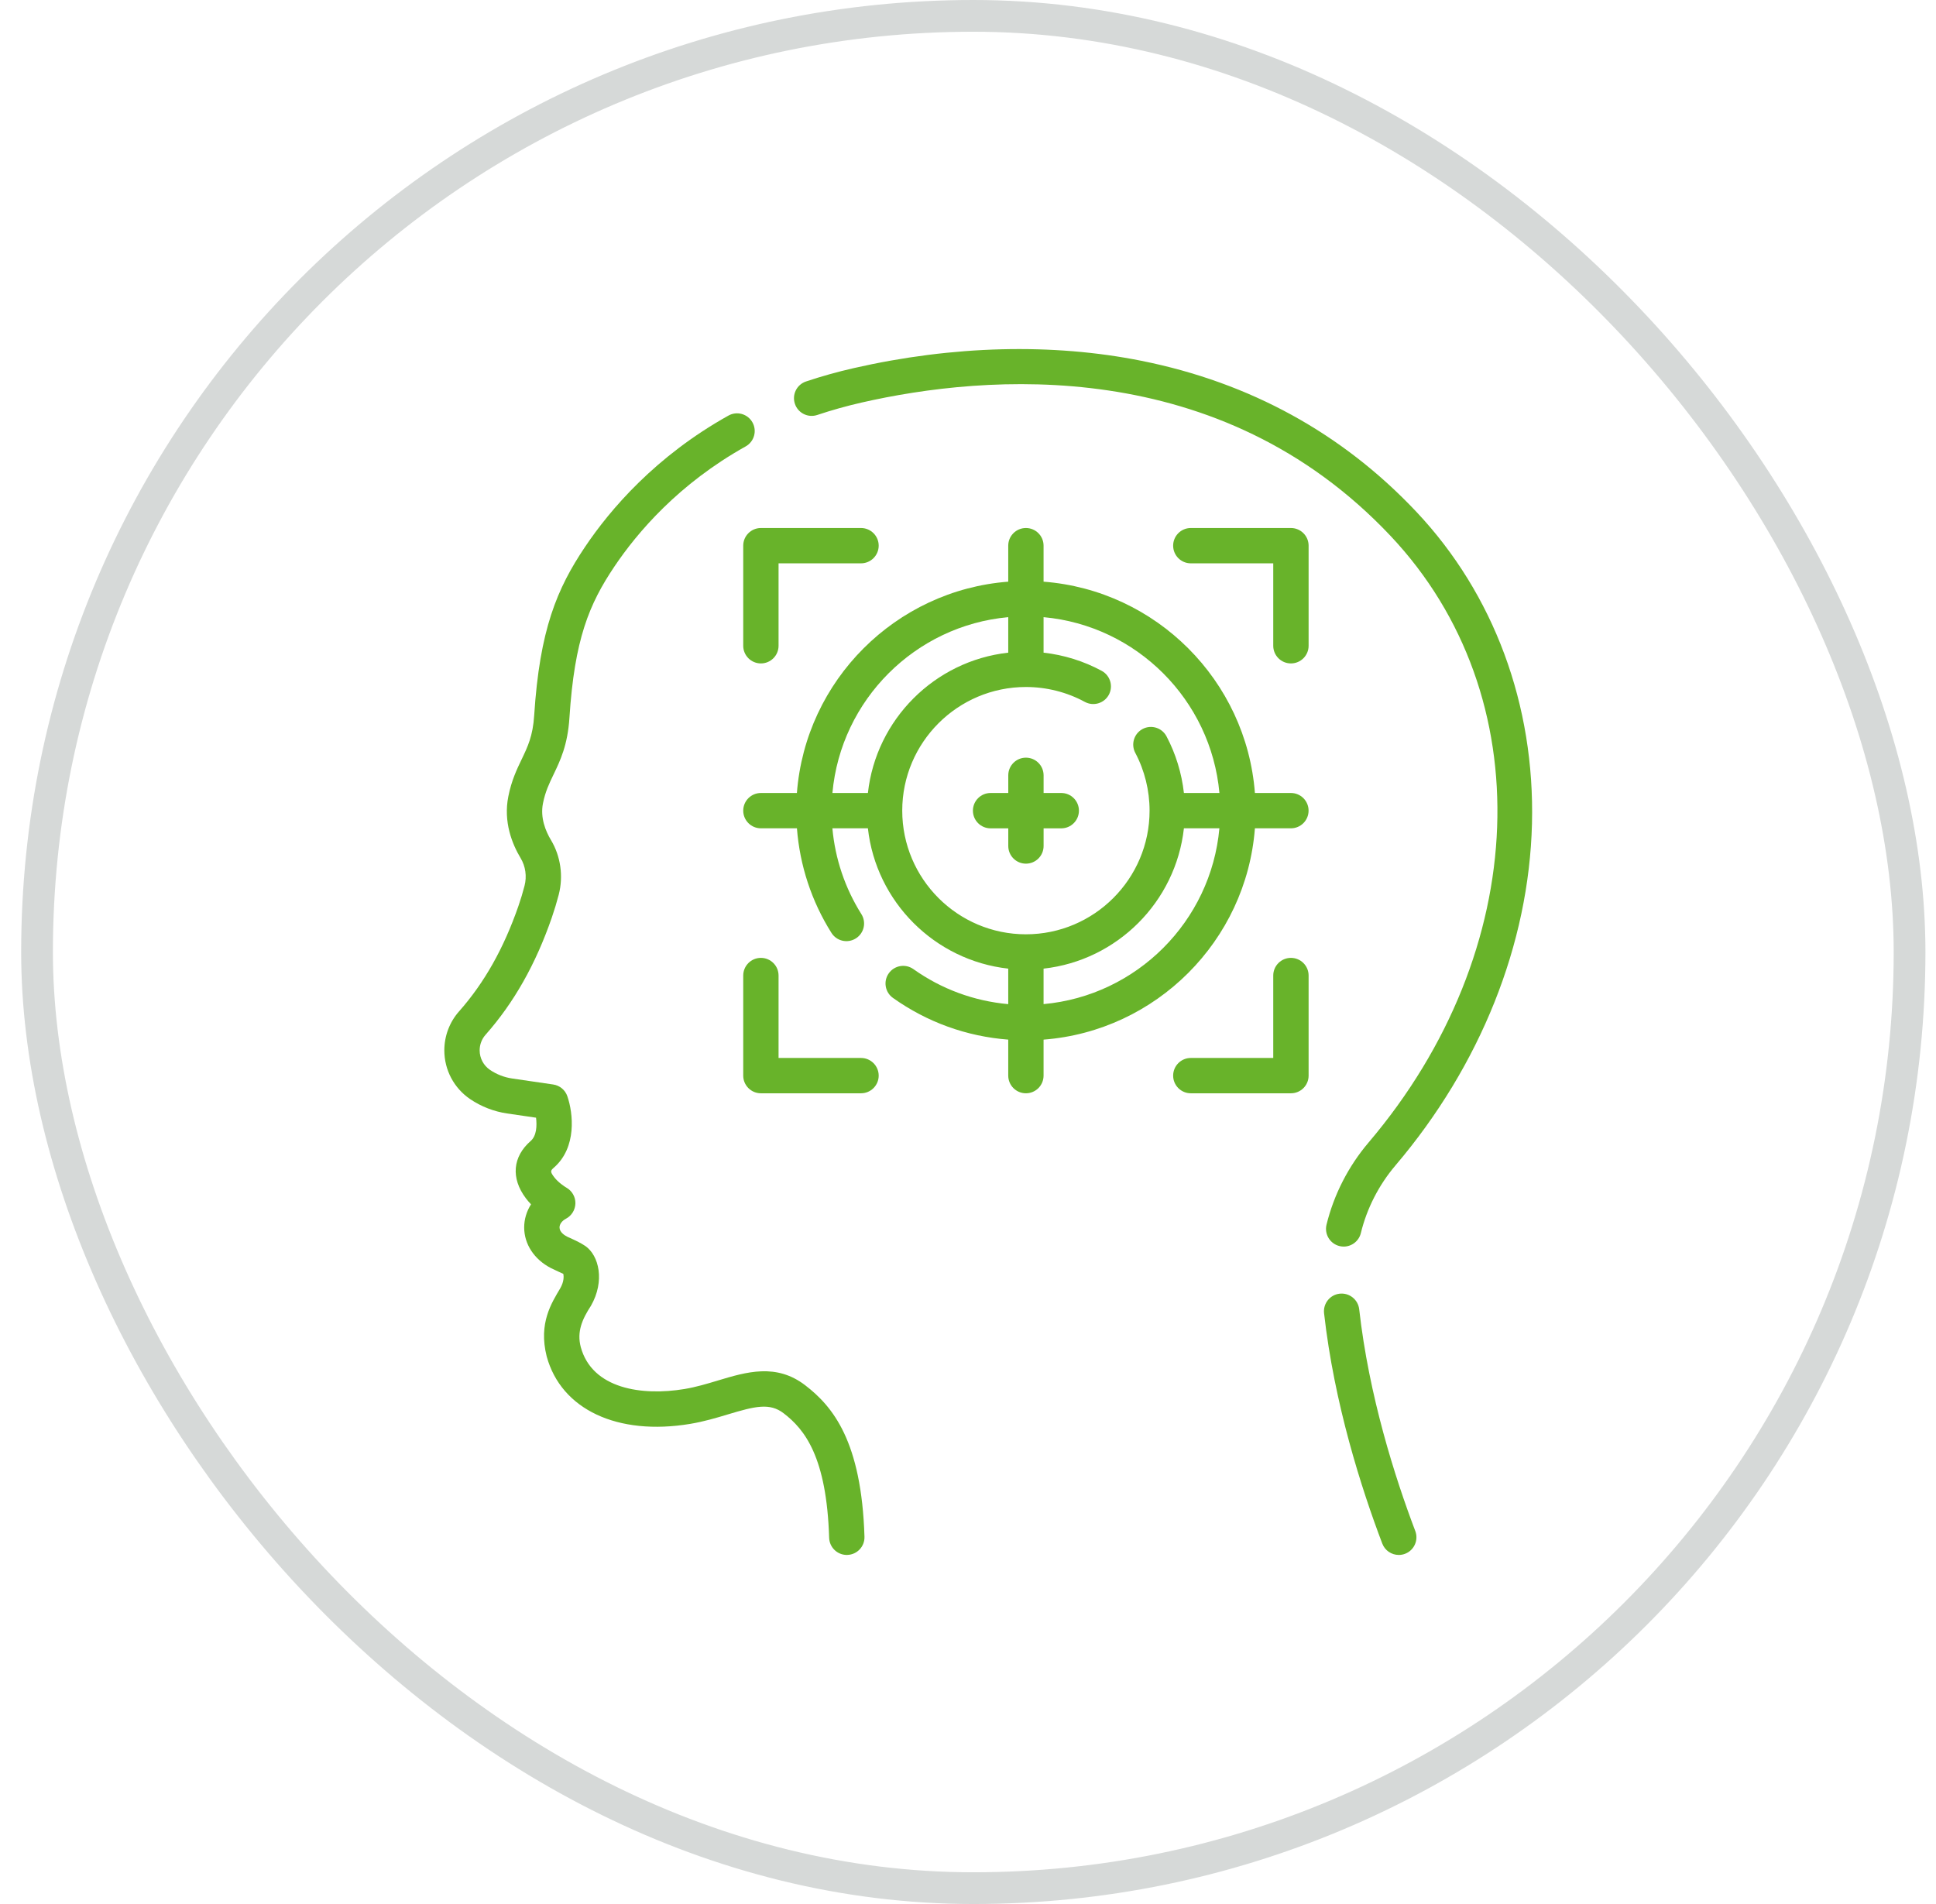
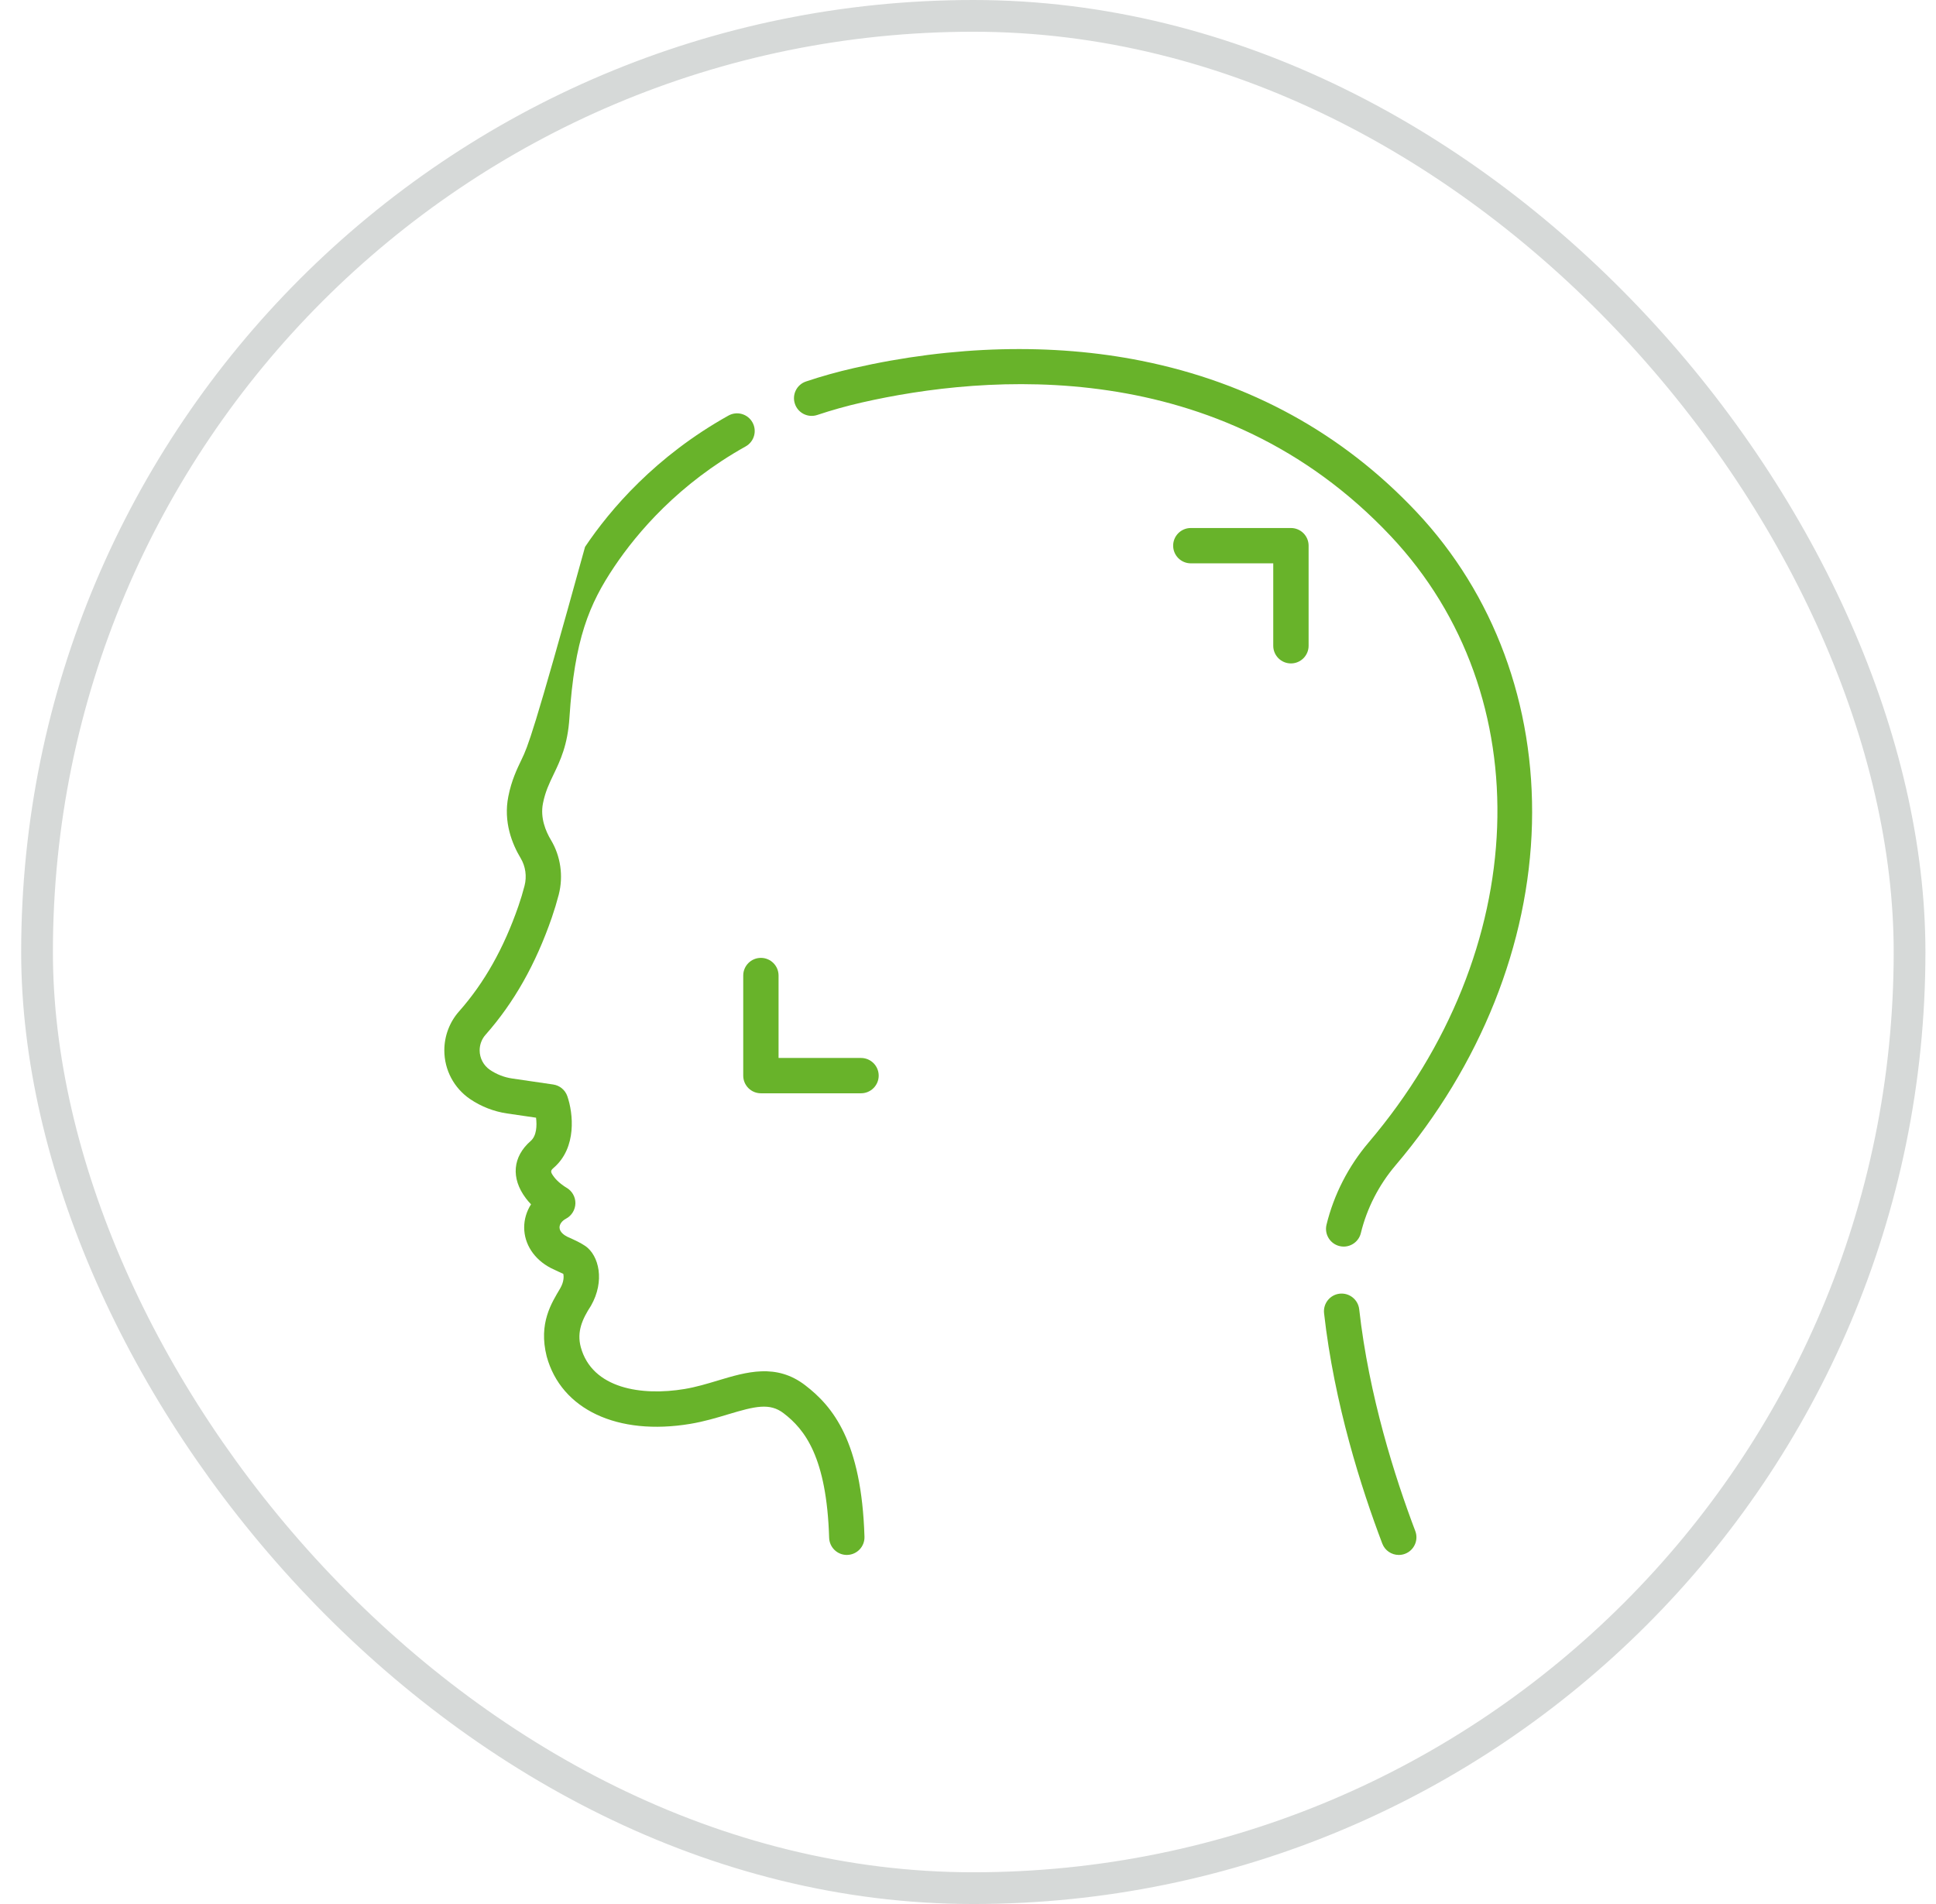
<svg xmlns="http://www.w3.org/2000/svg" fill="none" viewBox="0 0 61 60" height="60" width="61">
  <rect stroke-opacity="0.2" stroke="#36413E" rx="29.5" height="59" width="59" y="0.5" x="1.167" />
-   <path fill="#68B32A" d="M25.372 43.654C24.458 42.951 23.522 43.232 22.617 43.504C22.279 43.606 21.93 43.711 21.568 43.771C20.223 43.995 18.658 43.766 18.299 42.45C18.171 41.966 18.343 41.573 18.62 41.148C19.065 40.37 18.874 39.564 18.442 39.264C18.268 39.151 18.168 39.105 17.869 38.97C17.78 38.924 17.63 38.824 17.63 38.68C17.629 38.576 17.708 38.47 17.835 38.403C18.014 38.308 18.126 38.122 18.13 37.919C18.133 37.716 18.024 37.527 17.847 37.426C17.78 37.388 17.58 37.253 17.457 37.09C17.332 36.922 17.341 36.891 17.453 36.794C18.18 36.159 18.061 35.081 17.876 34.544C17.808 34.347 17.636 34.205 17.43 34.175L16.137 33.986C15.889 33.95 15.647 33.856 15.439 33.715C15.235 33.576 15.113 33.346 15.113 33.099C15.113 32.918 15.179 32.743 15.298 32.609C16.194 31.596 16.878 30.386 17.388 28.911C17.469 28.676 17.542 28.434 17.605 28.193C17.755 27.609 17.666 26.981 17.359 26.47C17.194 26.195 17.017 25.772 17.108 25.315C17.181 24.948 17.302 24.697 17.442 24.405C17.651 23.971 17.887 23.479 17.942 22.618C18.101 20.148 18.562 19.038 19.358 17.854C20.082 16.776 21.388 15.243 23.494 14.068C23.763 13.918 23.859 13.579 23.709 13.311C23.559 13.042 23.22 12.946 22.952 13.096C20.653 14.379 19.226 16.054 18.434 17.233C17.551 18.548 17.005 19.839 16.831 22.546C16.79 23.192 16.627 23.53 16.439 23.923C16.288 24.237 16.117 24.592 16.017 25.096C15.855 25.902 16.139 26.6 16.405 27.043C16.559 27.3 16.604 27.617 16.527 27.914C16.472 28.127 16.408 28.34 16.336 28.547C15.874 29.882 15.262 30.969 14.464 31.871C14.165 32.209 14 32.646 14 33.099C14 33.716 14.304 34.29 14.814 34.636C15.161 34.871 15.563 35.027 15.977 35.088L16.89 35.221C16.921 35.475 16.908 35.792 16.721 35.955C16.151 36.452 16.093 37.126 16.567 37.758C16.619 37.828 16.675 37.892 16.732 37.951C16.592 38.171 16.515 38.423 16.516 38.684C16.518 39.208 16.831 39.685 17.354 39.958C17.447 40.006 17.748 40.142 17.748 40.142C17.766 40.216 17.774 40.385 17.653 40.596C17.381 41.059 16.961 41.694 17.225 42.743C17.681 44.417 19.458 45.252 21.751 44.869C22.183 44.797 22.584 44.677 22.938 44.57C23.788 44.315 24.252 44.197 24.693 44.537C25.357 45.047 26.046 45.913 26.125 48.46C26.135 48.762 26.382 49 26.682 49C26.687 49 26.693 49 26.699 48.999C27.006 48.99 27.248 48.733 27.238 48.426C27.145 45.414 26.242 44.324 25.372 43.654Z" />
+   <path fill="#68B32A" d="M25.372 43.654C24.458 42.951 23.522 43.232 22.617 43.504C22.279 43.606 21.93 43.711 21.568 43.771C20.223 43.995 18.658 43.766 18.299 42.45C18.171 41.966 18.343 41.573 18.62 41.148C19.065 40.37 18.874 39.564 18.442 39.264C18.268 39.151 18.168 39.105 17.869 38.97C17.78 38.924 17.63 38.824 17.63 38.68C17.629 38.576 17.708 38.47 17.835 38.403C18.014 38.308 18.126 38.122 18.13 37.919C18.133 37.716 18.024 37.527 17.847 37.426C17.78 37.388 17.58 37.253 17.457 37.09C17.332 36.922 17.341 36.891 17.453 36.794C18.18 36.159 18.061 35.081 17.876 34.544C17.808 34.347 17.636 34.205 17.43 34.175L16.137 33.986C15.889 33.95 15.647 33.856 15.439 33.715C15.235 33.576 15.113 33.346 15.113 33.099C15.113 32.918 15.179 32.743 15.298 32.609C16.194 31.596 16.878 30.386 17.388 28.911C17.469 28.676 17.542 28.434 17.605 28.193C17.755 27.609 17.666 26.981 17.359 26.47C17.194 26.195 17.017 25.772 17.108 25.315C17.181 24.948 17.302 24.697 17.442 24.405C17.651 23.971 17.887 23.479 17.942 22.618C18.101 20.148 18.562 19.038 19.358 17.854C20.082 16.776 21.388 15.243 23.494 14.068C23.763 13.918 23.859 13.579 23.709 13.311C23.559 13.042 23.22 12.946 22.952 13.096C20.653 14.379 19.226 16.054 18.434 17.233C16.79 23.192 16.627 23.53 16.439 23.923C16.288 24.237 16.117 24.592 16.017 25.096C15.855 25.902 16.139 26.6 16.405 27.043C16.559 27.3 16.604 27.617 16.527 27.914C16.472 28.127 16.408 28.34 16.336 28.547C15.874 29.882 15.262 30.969 14.464 31.871C14.165 32.209 14 32.646 14 33.099C14 33.716 14.304 34.29 14.814 34.636C15.161 34.871 15.563 35.027 15.977 35.088L16.89 35.221C16.921 35.475 16.908 35.792 16.721 35.955C16.151 36.452 16.093 37.126 16.567 37.758C16.619 37.828 16.675 37.892 16.732 37.951C16.592 38.171 16.515 38.423 16.516 38.684C16.518 39.208 16.831 39.685 17.354 39.958C17.447 40.006 17.748 40.142 17.748 40.142C17.766 40.216 17.774 40.385 17.653 40.596C17.381 41.059 16.961 41.694 17.225 42.743C17.681 44.417 19.458 45.252 21.751 44.869C22.183 44.797 22.584 44.677 22.938 44.57C23.788 44.315 24.252 44.197 24.693 44.537C25.357 45.047 26.046 45.913 26.125 48.46C26.135 48.762 26.382 49 26.682 49C26.687 49 26.693 49 26.699 48.999C27.006 48.99 27.248 48.733 27.238 48.426C27.145 45.414 26.242 44.324 25.372 43.654Z" />
  <path fill="#68B32A" d="M44.628 16.129C42.299 13.657 39.386 12.056 35.97 11.371C33.164 10.808 30.029 10.887 26.901 11.6C26.389 11.717 25.882 11.858 25.397 12.021C25.105 12.118 24.948 12.434 25.046 12.725C25.143 13.017 25.458 13.174 25.75 13.077C26.201 12.926 26.672 12.794 27.149 12.685C31.056 11.795 38.416 11.158 43.818 16.892C48.553 21.919 48.26 29.957 43.12 36.005C42.484 36.754 42.026 37.649 41.796 38.594C41.724 38.893 41.907 39.194 42.206 39.267C42.25 39.278 42.294 39.283 42.337 39.283C42.588 39.283 42.816 39.112 42.878 38.858C43.067 38.08 43.444 37.343 43.968 36.726C46.648 33.573 48.176 29.748 48.27 25.957C48.364 22.212 47.07 18.721 44.628 16.129Z" />
  <path fill="#68B32A" d="M42.826 41.258C42.791 40.953 42.515 40.733 42.21 40.767C41.905 40.801 41.685 41.077 41.719 41.383C42.039 44.232 42.893 46.903 43.553 48.641C43.637 48.863 43.848 49 44.073 49C44.139 49 44.205 48.989 44.27 48.964C44.558 48.855 44.702 48.533 44.593 48.246C43.956 46.568 43.133 43.993 42.826 41.258Z" />
-   <path fill="#68B32A" d="M23.418 17.195V20.35C23.418 20.657 23.667 20.906 23.975 20.906C24.282 20.906 24.531 20.657 24.531 20.35V17.752H27.129C27.436 17.752 27.686 17.503 27.686 17.195C27.686 16.888 27.436 16.639 27.129 16.639H23.975C23.667 16.639 23.418 16.888 23.418 17.195Z" />
  <path fill="#68B32A" d="M27.129 33.339H24.531V30.741C24.531 30.434 24.282 30.185 23.975 30.185C23.667 30.185 23.418 30.434 23.418 30.741V33.896C23.418 34.203 23.667 34.452 23.975 34.452H27.129C27.436 34.452 27.686 34.203 27.686 33.896C27.686 33.588 27.436 33.339 27.129 33.339Z" />
-   <path fill="#68B32A" d="M40.675 30.185C40.367 30.185 40.118 30.434 40.118 30.741V33.339H37.52C37.213 33.339 36.964 33.588 36.964 33.896C36.964 34.203 37.213 34.452 37.52 34.452H40.675C40.983 34.452 41.232 34.203 41.232 33.896V30.741C41.232 30.434 40.982 30.185 40.675 30.185Z" />
  <path fill="#68B32A" d="M40.675 16.639H37.52C37.213 16.639 36.964 16.888 36.964 17.195C36.964 17.503 37.213 17.752 37.52 17.752H40.118V20.35C40.118 20.657 40.367 20.906 40.675 20.906C40.983 20.906 41.232 20.657 41.232 20.35V17.195C41.232 16.888 40.982 16.639 40.675 16.639Z" />
-   <path fill="#68B32A" d="M32.882 26.659V26.103H33.439C33.746 26.103 33.995 25.854 33.995 25.546C33.995 25.238 33.746 24.989 33.439 24.989H32.882V24.433C32.882 24.125 32.633 23.876 32.325 23.876C32.018 23.876 31.769 24.125 31.769 24.433V24.989H31.212C30.904 24.989 30.655 25.238 30.655 25.546C30.655 25.854 30.904 26.103 31.212 26.103H31.769V26.659C31.769 26.967 32.018 27.216 32.325 27.216C32.633 27.216 32.882 26.967 32.882 26.659Z" />
-   <path fill="#68B32A" d="M40.675 24.989H39.54C39.269 21.441 36.429 18.601 32.881 18.33V17.195C32.881 16.888 32.632 16.639 32.325 16.639C32.017 16.639 31.768 16.888 31.768 17.195V18.33C28.221 18.601 25.38 21.441 25.109 24.989H23.975C23.667 24.989 23.418 25.238 23.418 25.545C23.418 25.853 23.667 26.102 23.975 26.102H25.11C25.2 27.273 25.571 28.403 26.198 29.398C26.362 29.658 26.705 29.736 26.965 29.572C27.226 29.409 27.304 29.065 27.14 28.805C26.625 27.987 26.314 27.062 26.227 26.102H27.346C27.604 28.421 29.45 30.266 31.768 30.524V31.643C30.691 31.546 29.668 31.17 28.781 30.54C28.53 30.361 28.183 30.42 28.004 30.671C27.826 30.921 27.885 31.269 28.136 31.447C29.212 32.212 30.458 32.661 31.768 32.761V33.895C31.768 34.203 32.017 34.452 32.325 34.452C32.632 34.452 32.881 34.203 32.881 33.895V32.761C36.429 32.49 39.269 29.649 39.54 26.102H40.675C40.982 26.102 41.231 25.853 41.231 25.545C41.231 25.238 40.982 24.989 40.675 24.989ZM31.768 19.448V20.567C29.449 20.825 27.604 22.67 27.346 24.989H26.228C26.493 22.056 28.835 19.714 31.768 19.448ZM28.428 25.545C28.428 23.397 30.176 21.649 32.325 21.649C32.973 21.649 33.616 21.811 34.182 22.119C34.452 22.265 34.79 22.165 34.937 21.895C35.083 21.625 34.983 21.287 34.713 21.14C34.147 20.833 33.523 20.639 32.881 20.567V19.448C35.814 19.714 38.156 22.056 38.422 24.989H37.303C37.233 24.365 37.047 23.757 36.755 23.204C36.611 22.932 36.274 22.828 36.002 22.972C35.731 23.116 35.627 23.453 35.771 23.725C36.066 24.281 36.221 24.911 36.221 25.545C36.221 27.694 34.473 29.442 32.325 29.442C30.176 29.442 28.428 27.694 28.428 25.545ZM32.881 31.642V30.524C35.2 30.266 37.045 28.421 37.303 26.102H38.421C38.156 29.035 35.814 31.377 32.881 31.642Z" />
</svg>